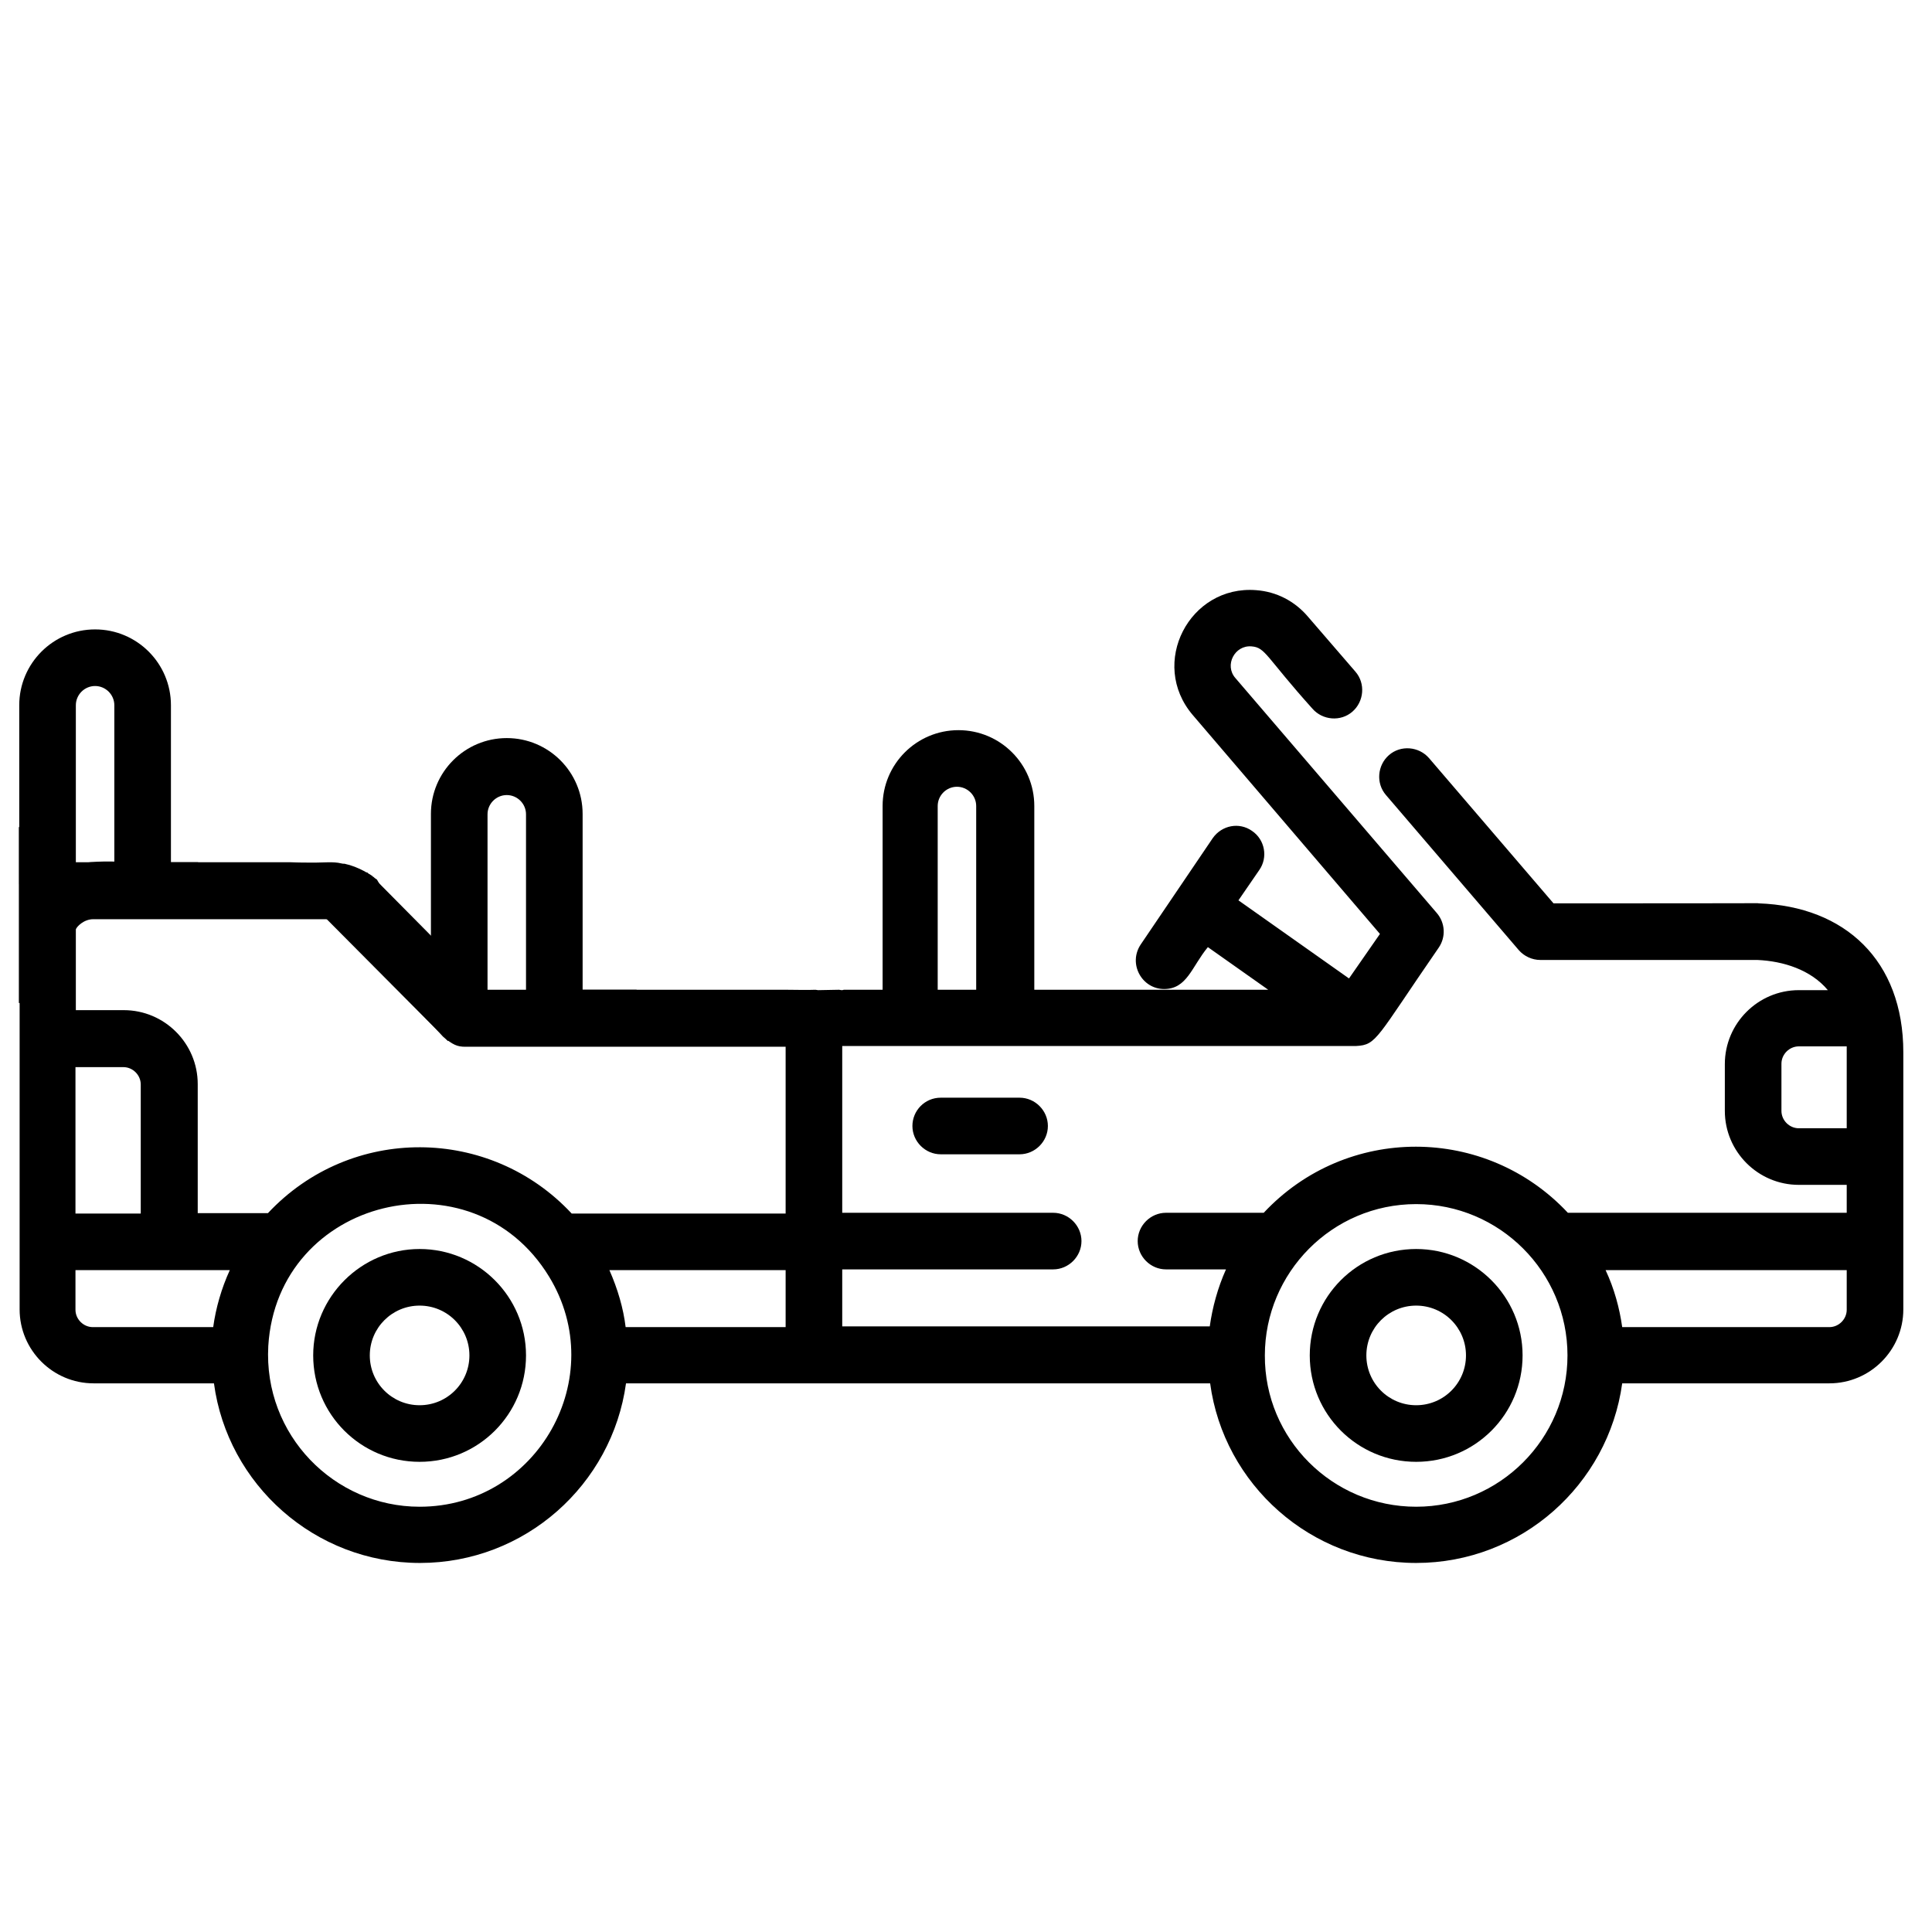
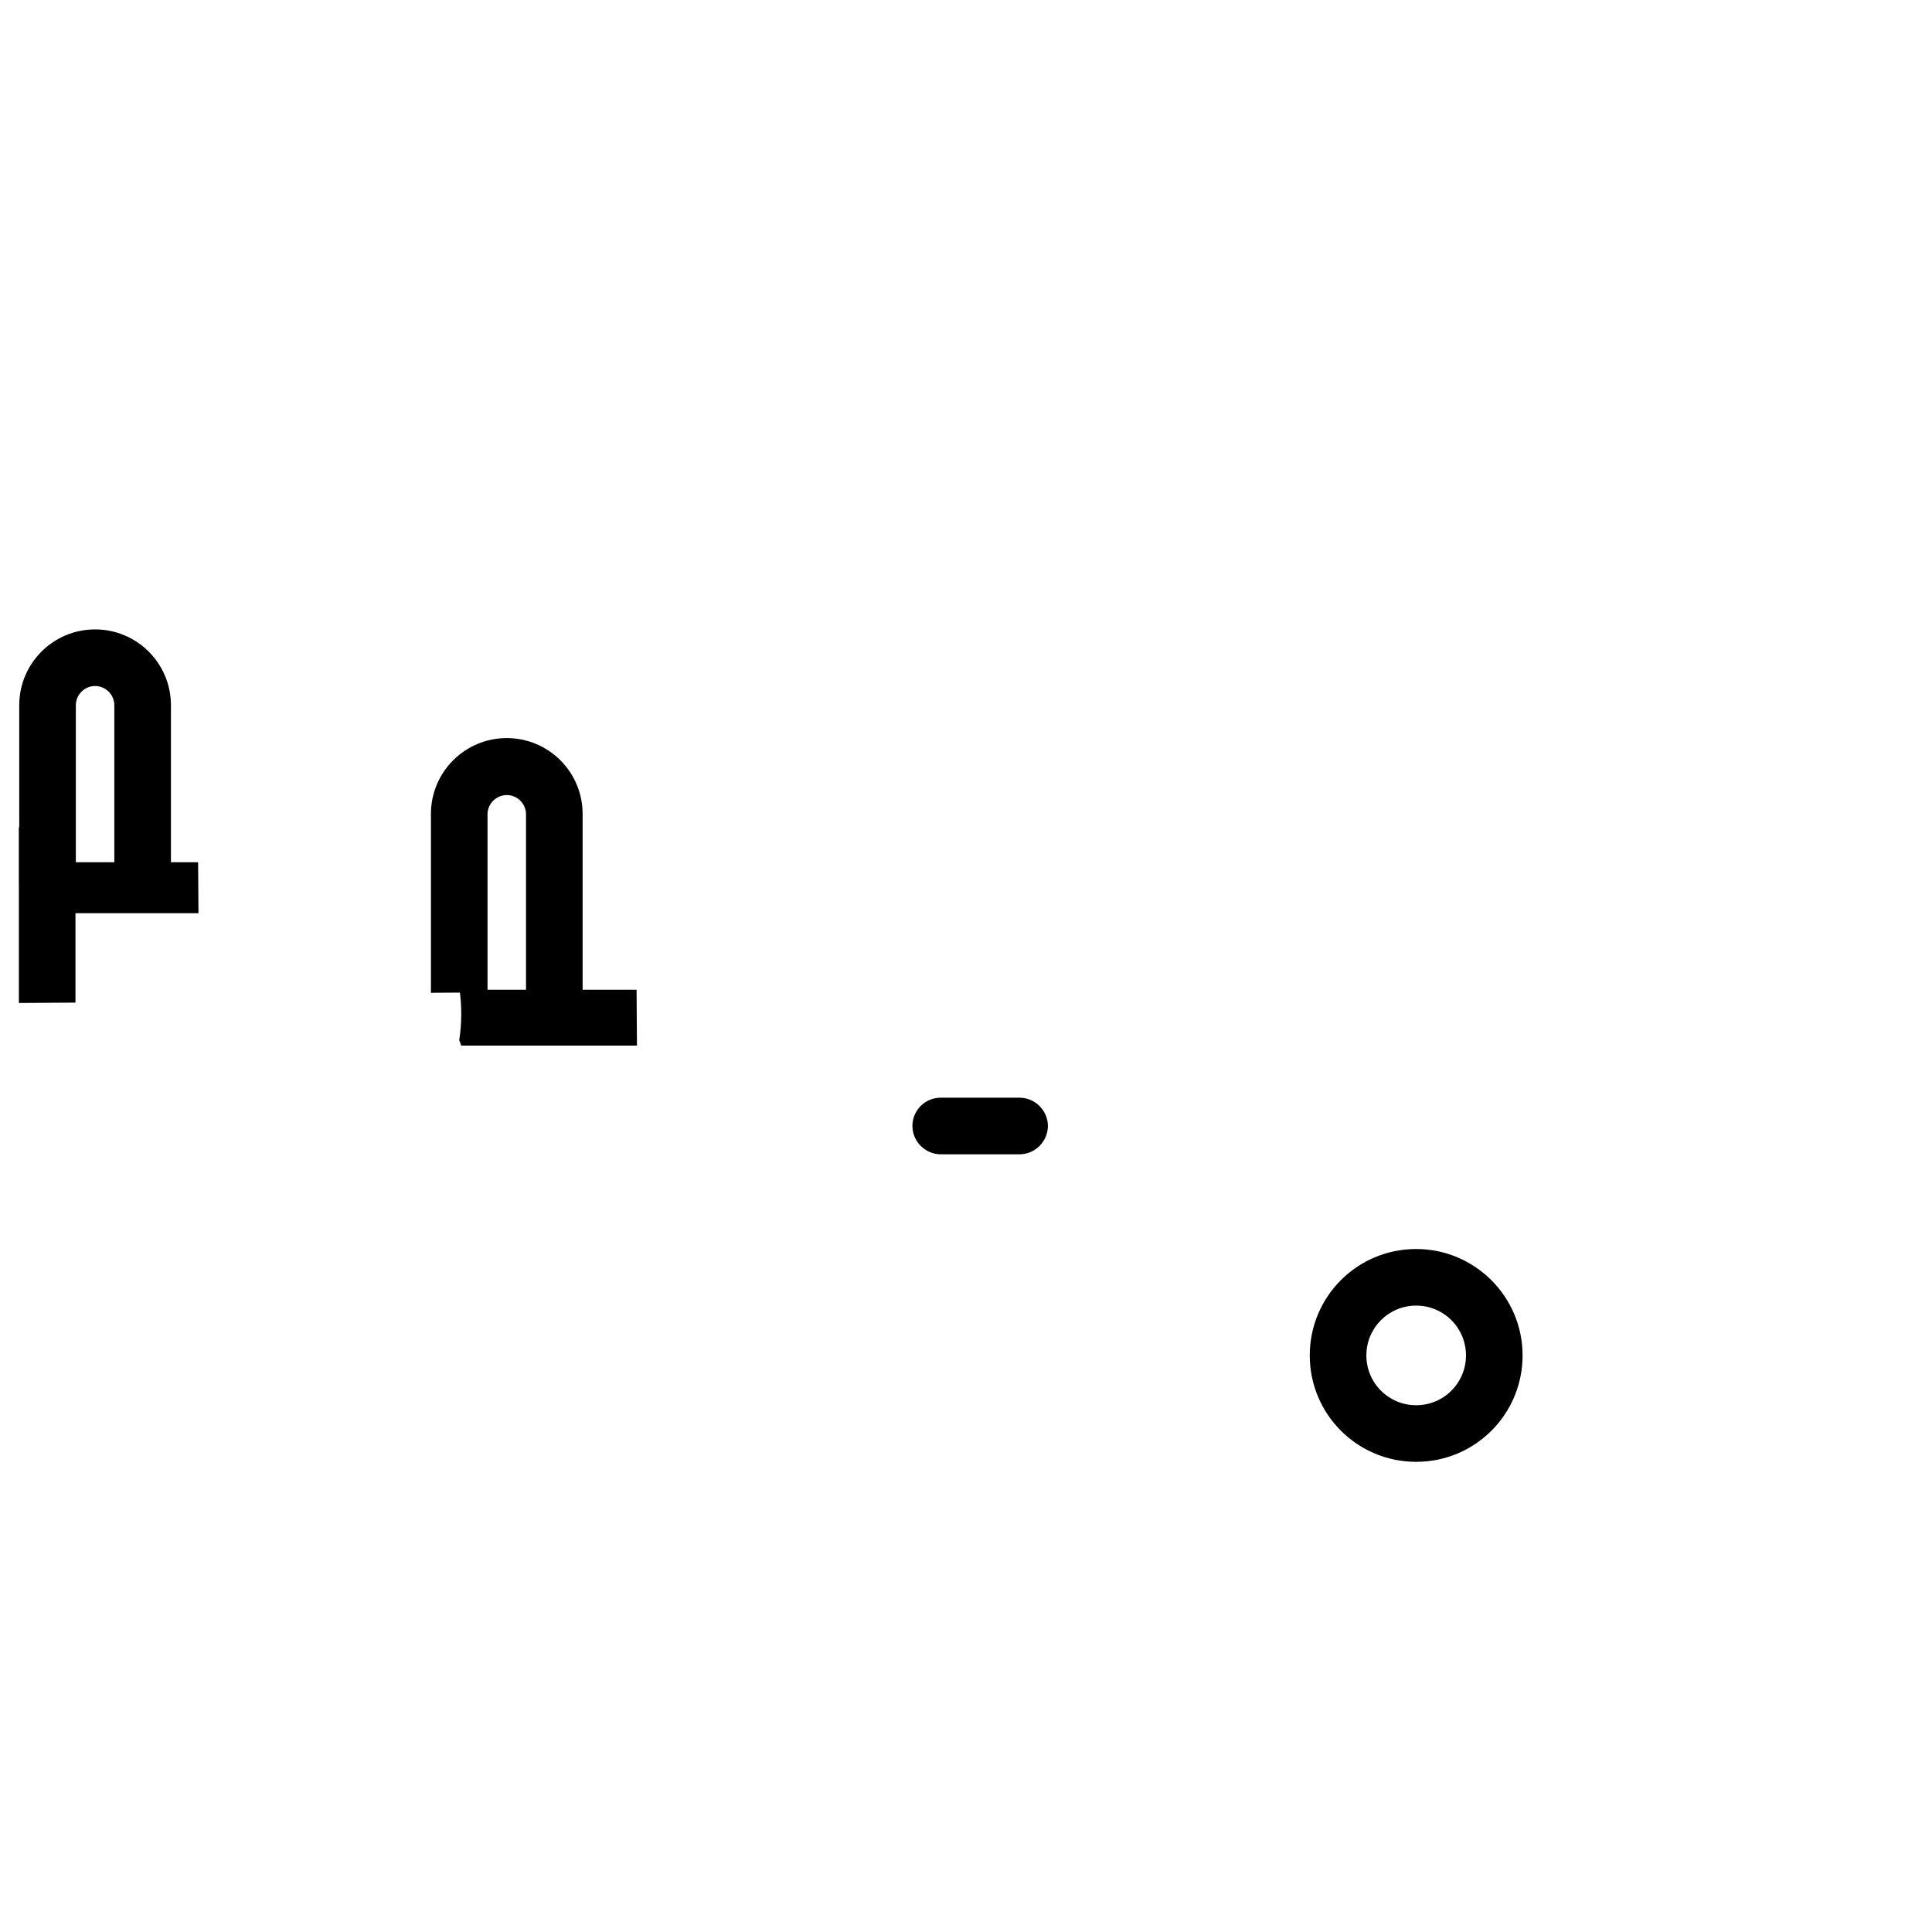
<svg xmlns="http://www.w3.org/2000/svg" version="1.1" id="Layer_1" x="0px" y="0px" viewBox="0 0 512 512" style="enable-background:new 0 0 512 512;" xml:space="preserve">
  <g id="Capa_1">
    <g>
      <g>
-         <path d="M83,359.2c0,15.6,12.6,28.2,28.2,28.2s28.2-12.6,28.2-28.2S126.7,331,111.2,331S83,343.7,83,359.2z M98,359.2     c0-7.3,5.9-13.2,13.2-13.2c7.3,0,13.2,5.9,13.2,13.2s-5.9,13.2-13.2,13.2S98,366.5,98,359.2z" />
-       </g>
+         </g>
    </g>
    <g>
      <g>
        <path d="M347.1,359.2c0,15.6,12.6,28.2,28.2,28.2s28.2-12.6,28.2-28.2S390.8,331,375.3,331C359.7,331,347.1,343.6,347.1,359.2z      M362.1,359.2c0-7.3,5.9-13.2,13.2-13.2c7.3,0,13.2,5.9,13.2,13.2s-5.9,13.2-13.2,13.2S362.1,366.5,362.1,359.2z" />
      </g>
    </g>
    <g>
      <g>
        <path d="M241.8,298.4c0,4.1,3.4,7.5,7.5,7.5h20.9c4.1,0,7.5-3.4,7.5-7.5s-3.4-7.5-7.5-7.5h-20.9     C245.1,290.9,241.8,294.3,241.8,298.4z" />
      </g>
    </g>
    <g>
      <g>
-         <path d="M5.2,246.1V347c0,10.8,8.8,19.6,19.6,19.6h31.9c3.6,26.8,26.7,47.6,54.6,47.6c27.8,0,50.9-20.7,54.6-47.6h154.8     c3.6,26.8,26.7,47.6,54.6,47.6c27.8,0,50.9-20.7,54.6-47.6h54.9c10.8,0,19.6-8.8,19.6-19.6v-68.1c0-24.4-15.5-38.7-38.3-39.5     c-2.4-0.1,13.4,0-54.4,0l-33-38.5c-2.7-3.1-7.5-3.5-10.6-0.8c-3.1,2.7-3.5,7.5-0.8,10.6l35.2,41.1c1.4,1.6,3.5,2.6,5.7,2.6h57.5     c6.9,0.3,14.2,2.6,18.7,8h-7.7c-10.8,0-19.6,8.8-19.6,19.6l0,12.4c0,10.8,8.8,19.6,19.6,19.6h12.7v7.4h-73.9     c-21.8-23.3-58.7-23.4-80.6,0H309c-4.1,0-7.5,3.4-7.5,7.5s3.4,7.5,7.5,7.5h15.9c-2.2,4.9-3.6,10.1-4.3,15.1h-97.4v-15.1h55.9     c4.1,0,7.5-3.4,7.5-7.5s-3.4-7.5-7.5-7.5h-55.9v-44.2c76.8,0,60.4,0,136.2,0c5.5-0.3,5.2-1.9,21.9-26.1c1.9-2.8,1.7-6.5-0.5-9.1     l-53.4-62.3c-3-3.4-0.2-8.8,4.3-8.4c3.7,0.3,3.7,2.7,16.1,16.5c2.7,3.1,7.5,3.5,10.6,0.8c3.1-2.7,3.5-7.5,0.8-10.6l-12.6-14.6     c-3.5-4.1-8.3-6.6-13.7-7c-17.7-1.4-28.5,19.4-16.8,33.1l49.6,58l-8.2,11.8l-29.3-20.7l5.5-8c2.4-3.4,1.5-8.1-1.9-10.4     c-3.4-2.4-8-1.5-10.4,1.9l-19.1,28.2c-3.4,5.1,0.3,11.8,6.2,11.8c6.1,0,7.3-5.9,11.6-11.1l16,11.3h-62v-48.7     c0-11.1-9-20.1-20.1-20.1s-20.1,9-20.1,20.1v48.7h-10.3l0,0c-0.2,0.1-0.4,0.1-0.6,0.1s-0.4-0.1-0.6-0.1c-0.1,0-0.2,0-0.3,0     c-1.8,0-3.5,0.1-5.3,0.1c-0.2,0-0.5-0.1-0.7-0.1l0,0c-2.4,0.1-4.9,0-7.3,0h-0.1h-0.1l0,0h-68.3l0,0c-0.3,0.1-0.6,0.1-1,0.1     c-0.1,0-0.1,0-0.1,0c-2.2,0.3-4.5,0.3-6.7,0.3c-0.2,0-0.5,0-0.8,0c-0.5,0.1-0.9,0.1-1.4,0.1c-2.2,0-3.9-0.7-5.1-1.8v-0.2     c-1.1-1-9.5-8.7-10.2-9.3l0,0c-0.3-0.2-0.6-0.5-0.8-0.8c-0.5-0.3-0.9-0.7-1.2-1.2c-4.2-5.5-9.8-10.2-13.1-16.4     c-0.1-0.1-0.2-0.1-0.3-0.2c-0.2-0.1-0.4-0.3-0.6-0.5c-0.1,0-0.2-0.1-0.3-0.2l0,0c0-0.1-0.1-0.1-0.1-0.1c-0.2-0.1-0.4-0.3-0.6-0.4     c-0.2-0.1-0.4-0.2-0.6-0.4c0,0,0-0.1-0.1-0.1s-0.1,0-0.1,0c-0.2,0-0.4-0.2-0.6-0.3c-1.7-0.9-3.4-1.6-5.3-2c-0.3,0-0.6,0-0.9-0.1     c-2-0.5-4.7-0.2-6.8-0.2c-2.2,0-4.5,0-6.7-0.1c-0.1,0-0.1,0-0.2,0h-0.1c-0.1,0-0.1,0-0.2,0s-0.1,0-0.2,0s-0.1,0-0.1,0     c-0.1,0-0.1,0-0.1,0l0,0H37.8c-0.3,0.1-0.6,0.1-0.9,0.1c-4.8-0.2-9.9-0.6-14.7,0.1l0,0C12.9,229.9,5,237.7,5.2,246.1z      M248.5,262.3v-48.7c0-2.8,2.3-5.1,5.1-5.1s5.1,2.3,5.1,5.1v48.7H248.5L248.5,262.3z M489.4,299h-12.7c-2.5,0-4.6-2.1-4.6-4.6     v-12.5c0-2.5,2.1-4.6,4.6-4.6l0,0h12.7C489.4,278.9,489.4,275.9,489.4,299z M425.5,336.6h63.9v10.5c0,2.5-2.1,4.6-4.6,4.6h-54.9     C429.2,346.7,427.8,341.5,425.5,336.6z M335.2,359.2c0-21.9,17.8-40.1,40.1-40.1c22.1,0,40.1,18,40.1,40.1s-18,40.1-40.1,40.1     C353.1,399.3,335.1,381.3,335.2,359.2z M161.5,336.6h46.7v15.1h-42.4C165.2,346.7,163.7,341.6,161.5,336.6z M71.1,356.7     c2.4-39.3,54-51.8,74.4-18.4c16.3,26.7-3.1,61-34.3,61C88.6,399.3,69.8,380.3,71.1,356.7z M71,321.5H52.4v-34.2     c0-10.8-8.8-19.6-19.6-19.6H20.1v-21.4c0.2-0.7,2.1-2.7,4.6-2.7H87c1.6,0,3,0.9,3.8,2.1c0.1,0.1,0.1,0.1,0.2,0.2     c0.5,0.3,0.9,0.7,1.2,1.1c0.4,0.3,0.7,0.6,1,1c0.6,0.5,1.1,1,1.5,1.7c2.4,2.2,5,4.5,6.9,7.2c1.9,2,3.4,4.2,5.1,6.3     c3.4,4,7.2,7.6,10.7,11.5c2.6,2.2,3.8,2.7,5.9,2.7c-0.3,0,82.2,0,84.9,0v44.2h-56.7C129.9,298.4,93,298,71,321.5z M20,282.8h12.7     c2.5,0,4.6,2.1,4.6,4.6v34.2H20V282.8L20,282.8z M20,336.6h40.9c-2.2,4.8-3.7,10-4.4,15.1H24.6c-2.5,0-4.6-2.1-4.6-4.6l0,0V336.6     z" />
-       </g>
+         </g>
    </g>
  </g>
  <g id="Layer_2_1_">
    <g>
      <g>
        <path d="M154.4,263.3v-47.6c0-11.1-9-20.1-20.1-20.1s-20.1,9-20.1,20.1v47.4c5,0,10-0.1,15-0.1v-47.2c0-2.8,2.3-5.1,5.1-5.1     s5.1,2.3,5.1,5.1v47.3c1.6,0,3.1,0,4.7,0.1C147.5,263.4,150.9,263.3,154.4,263.3z" />
      </g>
    </g>
    <g id="Layer_3">
      <g>
        <g>
          <path d="M45.3,234.5v-47.6c0-11.1-9-20.1-20.1-20.1s-20.1,9-20.1,20.1v47.4c5,0,10-0.1,15-0.1v-47.3c0-2.8,2.3-5.1,5.1-5.1      s5.1,2.3,5.1,5.1v47.3c1.6,0,3.1,0,4.7,0.1C38.4,234.5,41.8,234.4,45.3,234.5z" />
        </g>
      </g>
    </g>
    <g id="Layer_4">
      <g>
        <g>
          <path d="M5,219.2v46.6c5,0,10-0.1,15-0.1v-46.9c-4.6,0.6-8.9,0.7-13.6,0C5.9,219,5.5,219.1,5,219.2z" />
        </g>
      </g>
    </g>
    <g id="Layer_5">
      <g>
        <g>
          <path d="M122.2,277.1h46.6c0-5-0.1-9.9-0.1-14.8h-46.9c0.6,4.5,0.6,8.8-0.1,13.4C121.9,276.2,122.1,276.6,122.2,277.1z" />
        </g>
      </g>
      <g>
        <g>
          <path d="M6,242h46.6c0-4.5-0.1-9-0.1-13.5H5.6c0.6,4.1,0.6,8-0.1,12.2C5.7,241.1,5.8,241.5,6,242z" />
        </g>
      </g>
      <g>
        <g>
-           <path d="M85.6,242.6l33.1,33.3c3.1-4,6.5-7.4,10.6-10.5c0.3-0.5,0.5-1,0.8-1.4l-30.4-30.7c0-0.1-0.1-0.1-0.2-0.2      c-0.2-0.1-0.4-0.3-0.6-0.5c-0.1,0-0.2-0.1-0.3-0.2l0,0c0-0.1-0.1-0.1-0.1-0.1c-0.2-0.1-0.4-0.3-0.6-0.4      c-0.2-0.1-0.4-0.2-0.6-0.4c-0.1,0-0.1-0.1-0.2-0.1c-0.1-0.1-0.1-0.1-0.2-0.1C93.1,235,89.4,238.8,85.6,242.6z" />
-         </g>
+           </g>
      </g>
    </g>
  </g>
</svg>